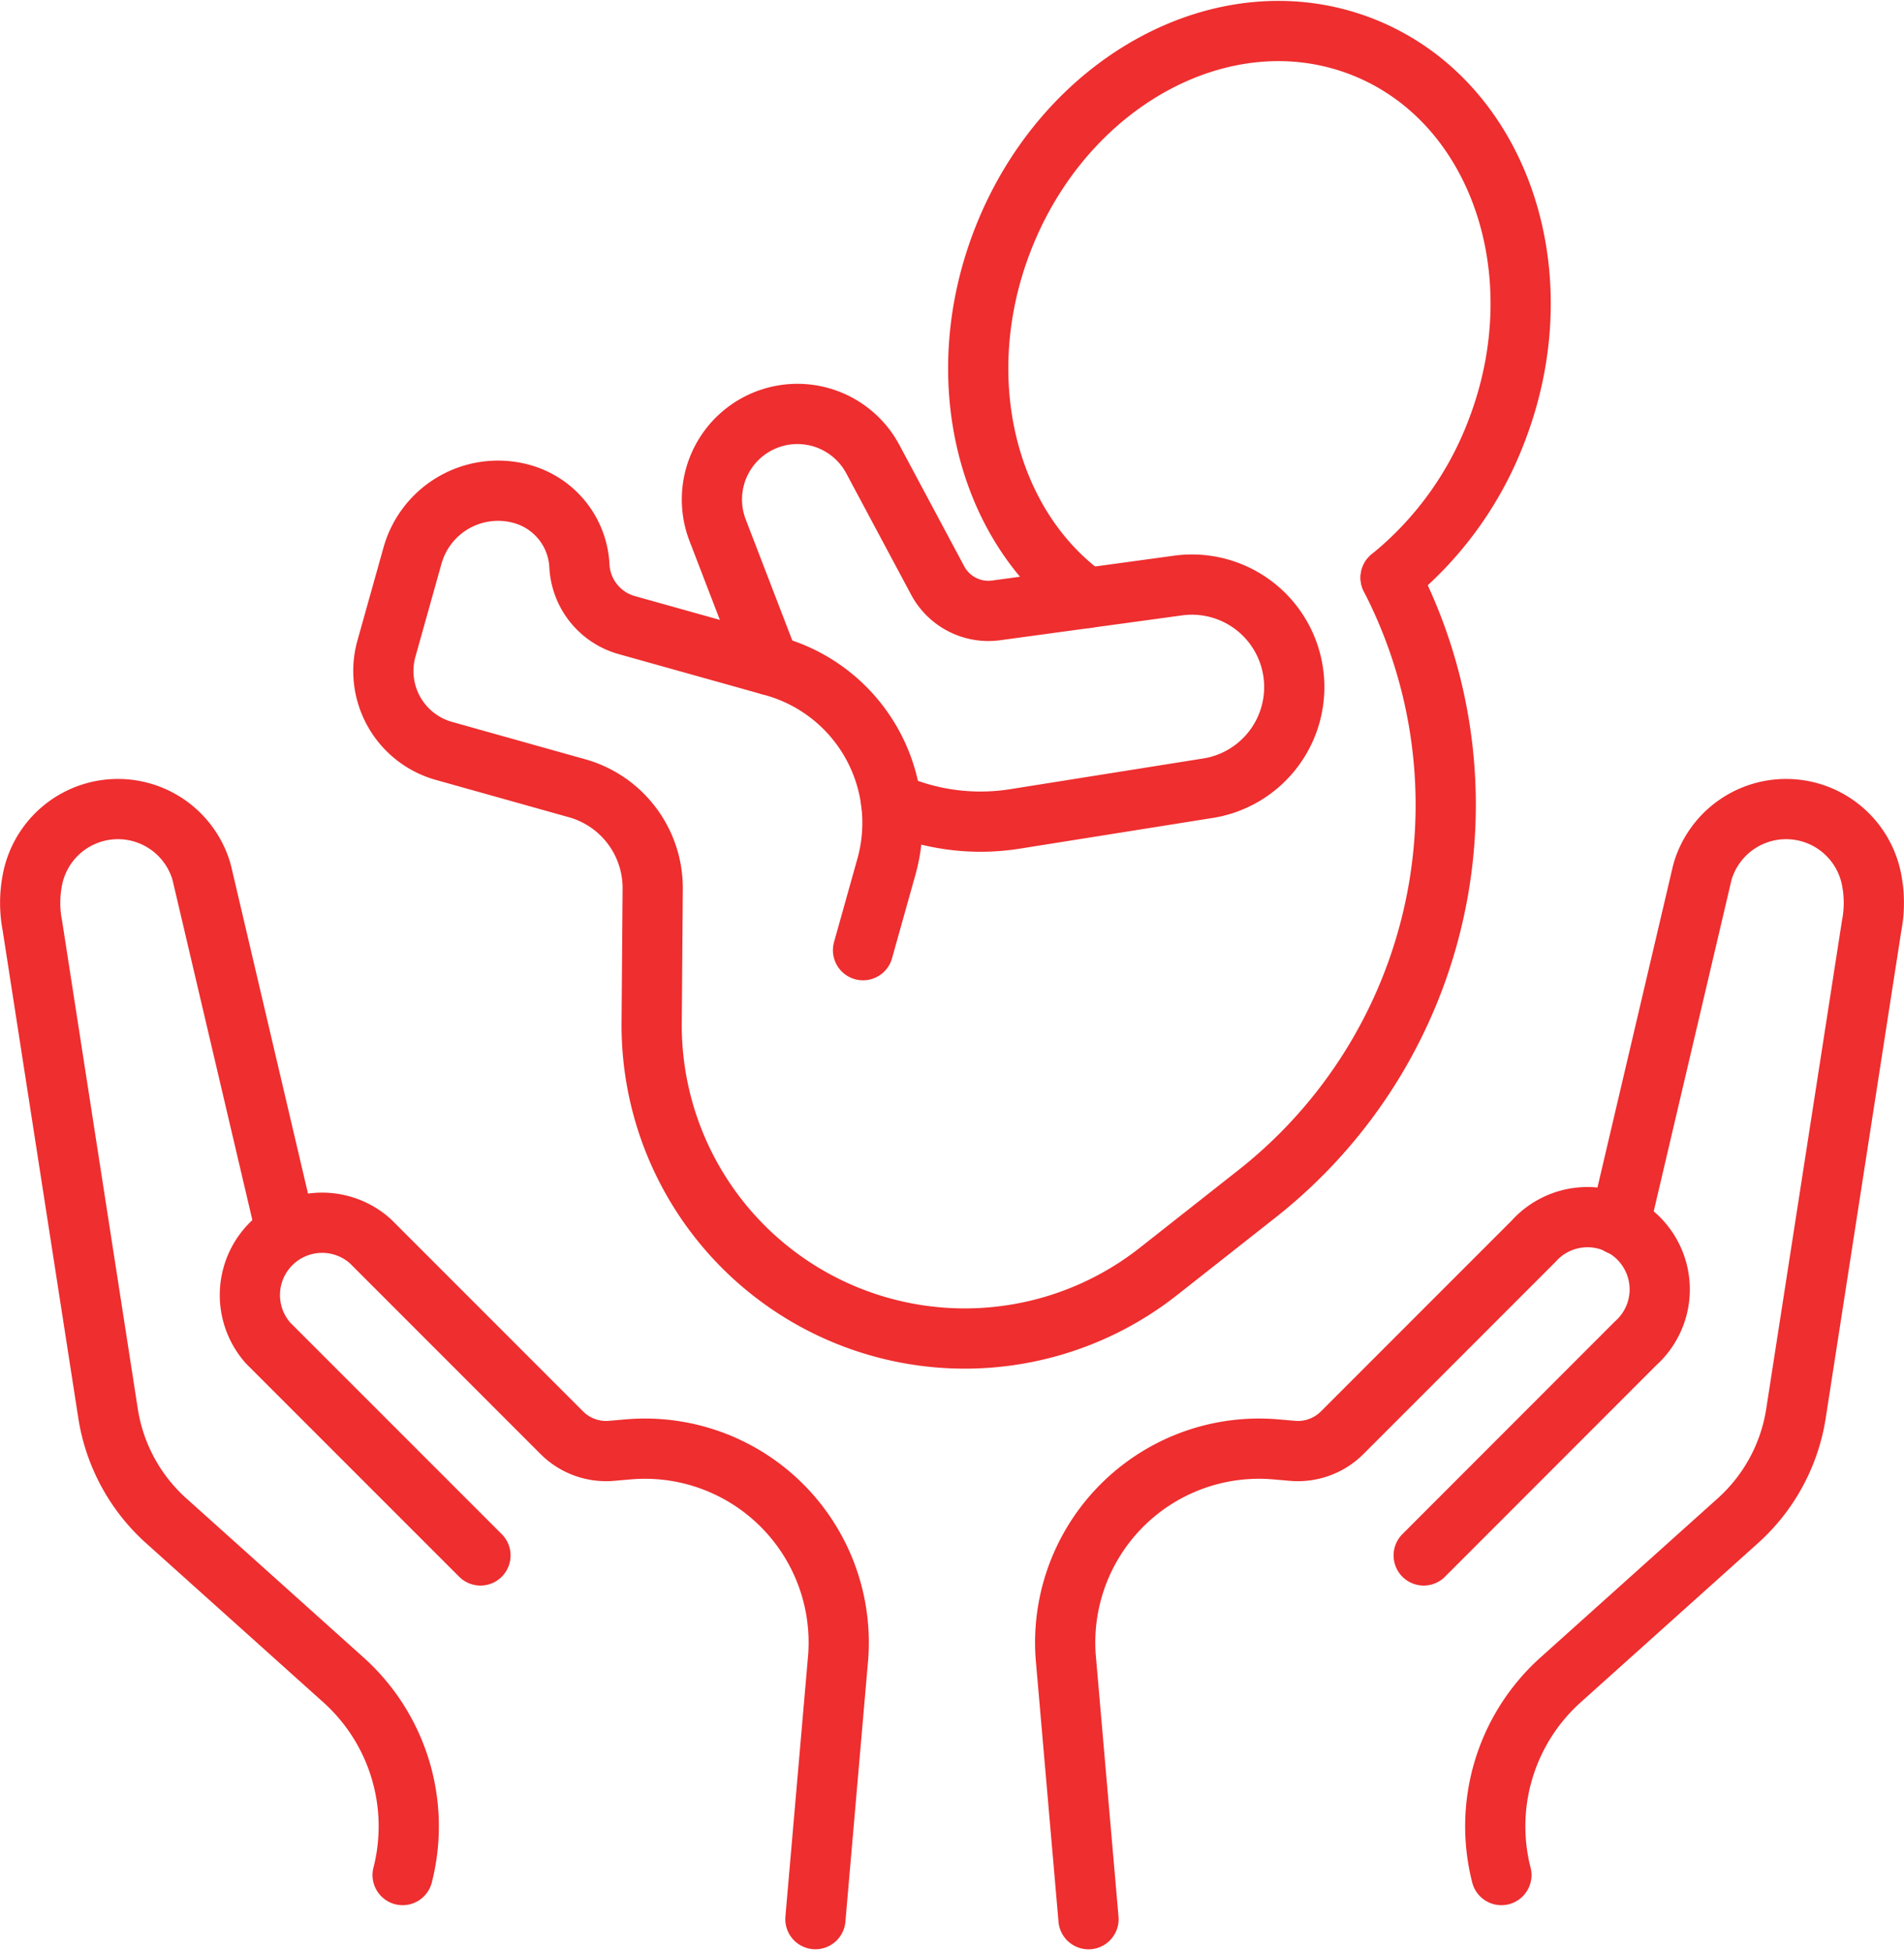
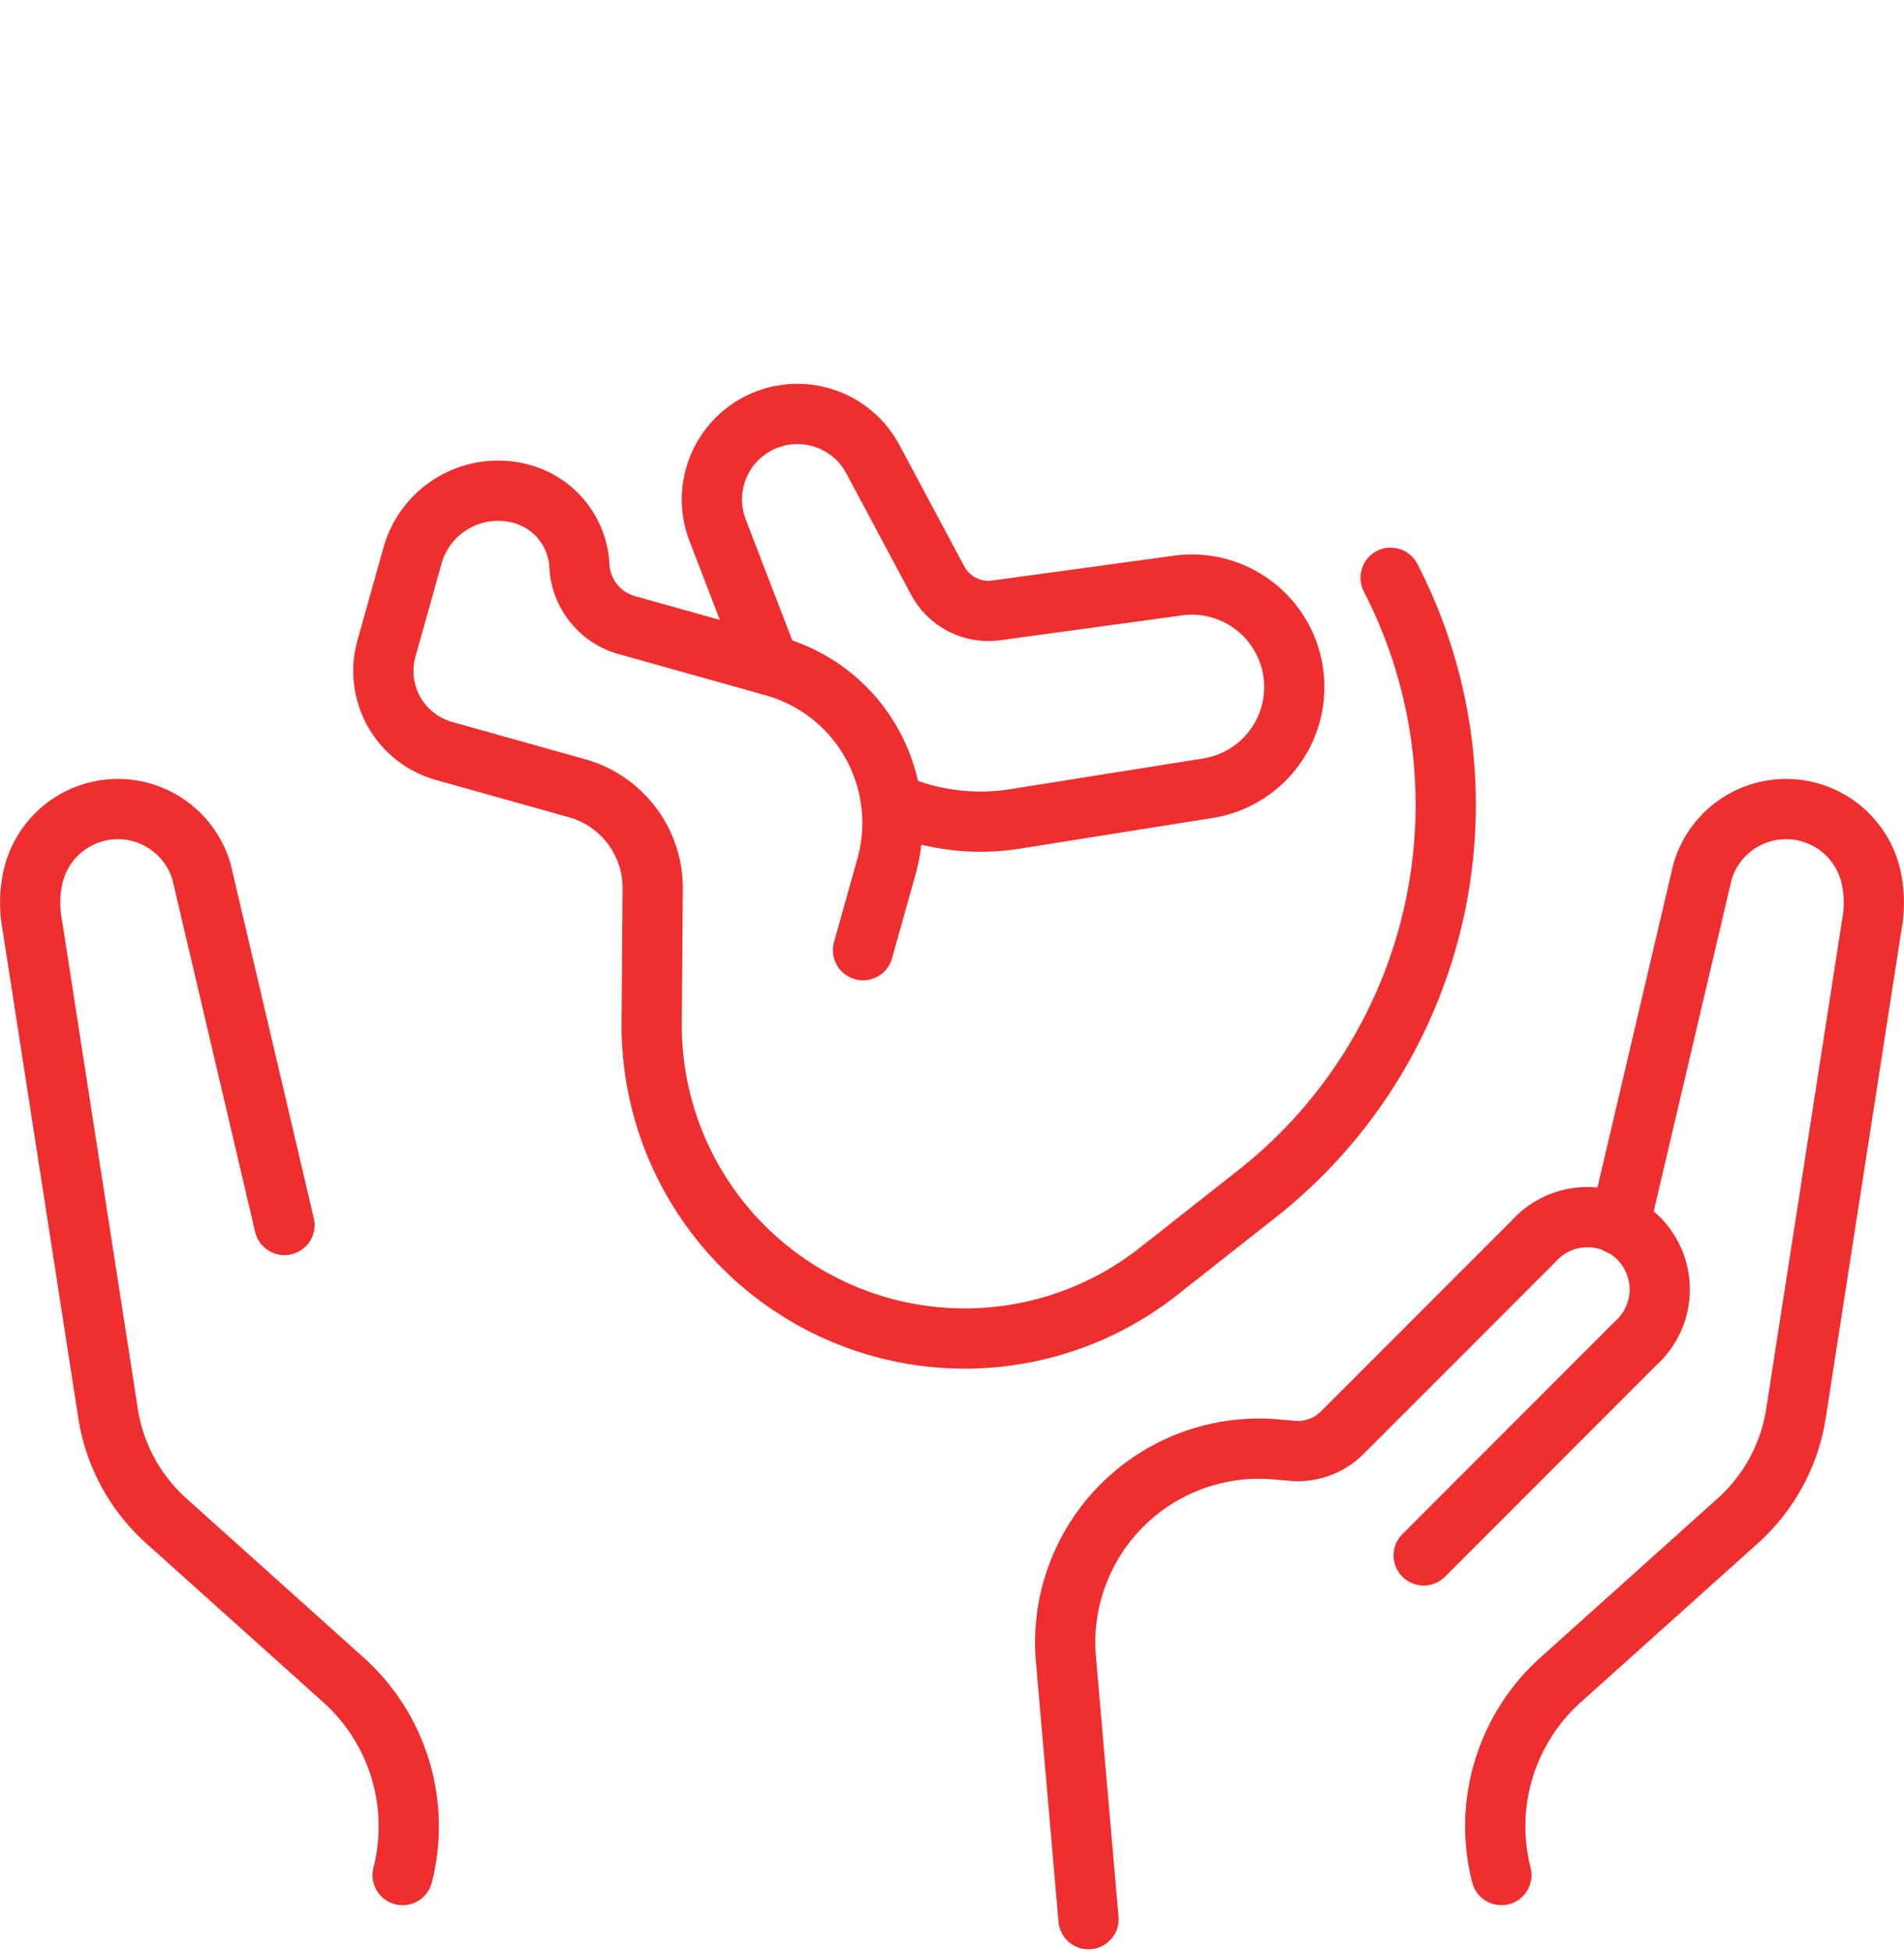
<svg xmlns="http://www.w3.org/2000/svg" width="63.24" height="64.802" viewBox="0 0 63.24 64.802">
  <g id="picto-quand-faire-vacciner-bebe" transform="translate(1.001 1.031)">
    <g id="Groupe_119" data-name="Groupe 119" transform="translate(-0.656 -0.656)">
      <path id="Tracé_37839" data-name="Tracé 37839" d="M10.947,114.721l-2.724-11.6q-.019-.082-.041-.162a2.892,2.892,0,0,0-5.617.358,3.976,3.976,0,0,0,.01,1.468l2.513,16.193a6.028,6.028,0,0,0,1.931,3.562l5.888,5.284a6.531,6.531,0,0,1,1.965,6.479" transform="translate(-1.844 -74.424)" fill="none" stroke="#ee2e2f" stroke-linecap="round" stroke-linejoin="round" stroke-width="2" />
-       <path id="Tracé_37840" data-name="Tracé 37840" d="M37.717,164.044,30.671,157a2.4,2.4,0,0,1,3.389-3.389l6.36,6.36a2.082,2.082,0,0,0,1.653.6l.551-.048A6.438,6.438,0,0,1,49.6,167.4l-.758,8.719" transform="translate(-22.104 -112.777)" fill="none" stroke="#ee2e2f" stroke-linecap="round" stroke-linejoin="round" stroke-width="2" />
      <path id="Tracé_37841" data-name="Tracé 37841" d="M192.051,114.721l2.724-11.6q.019-.082.041-.162a2.892,2.892,0,0,1,5.617.358,3.976,3.976,0,0,1-.01,1.468l-2.513,16.193a6.028,6.028,0,0,1-1.931,3.562l-5.888,5.284a6.531,6.531,0,0,0-1.965,6.479" transform="translate(-138.603 -74.424)" fill="none" stroke="#ee2e2f" stroke-linecap="round" stroke-linejoin="round" stroke-width="2" />
      <path id="Tracé_37842" data-name="Tracé 37842" d="M145.4,164.044,152.441,157a2.4,2.4,0,1,0-3.389-3.389l-6.36,6.36a2.082,2.082,0,0,1-1.653.6l-.551-.048a6.438,6.438,0,0,0-6.979,6.879l.758,8.719" transform="translate(-98.458 -112.777)" fill="none" stroke="#ee2e2f" stroke-linecap="round" stroke-linejoin="round" stroke-width="2" />
      <path id="Tracé_37843" data-name="Tracé 37843" d="M63.135,75.894l.776-2.768a5.4,5.4,0,0,0-3.743-6.659l-.146-.041L55.284,65.1a2.156,2.156,0,0,1-1.569-1.963,2.61,2.61,0,0,0-1.907-2.388,2.951,2.951,0,0,0-3.637,2.044l-.865,3.085a2.756,2.756,0,0,0,1.909,3.4l4.423,1.24a3.442,3.442,0,0,1,2.511,3.341l-.034,4.437a10.4,10.4,0,0,0,16.843,8.255l3.266-2.572a16.437,16.437,0,0,0,4.434-20.45" transform="translate(-34.815 -44.722)" fill="none" stroke="#ee2e2f" stroke-linecap="round" stroke-linejoin="round" stroke-width="2" />
      <path id="Tracé_37844" data-name="Tracé 37844" d="M94.744,63.833a7.286,7.286,0,0,0,4.119.54l6.367-1.013a3.4,3.4,0,0,0-1-6.729l-2.991.409-3.007.41a1.911,1.911,0,0,1-1.946-.994l-2.154-4.029a2.84,2.84,0,0,0-5.157,2.353L90.7,59.263" transform="translate(-65.488 -37.56)" fill="none" stroke="#ee2e2f" stroke-linecap="round" stroke-linejoin="round" stroke-width="2" />
-       <path id="Tracé_37845" data-name="Tracé 37845" d="M126.1,21.323c-3.318-2.373-4.581-7.287-2.793-11.887,2.063-5.306,7.4-8.179,11.926-6.42S141.76,10.5,139.7,15.806a11.528,11.528,0,0,1-3.506,4.838" transform="translate(-90.348 -1.844)" fill="none" stroke="#ee2e2f" stroke-linecap="round" stroke-linejoin="round" stroke-width="2" />
    </g>
  </g>
</svg>